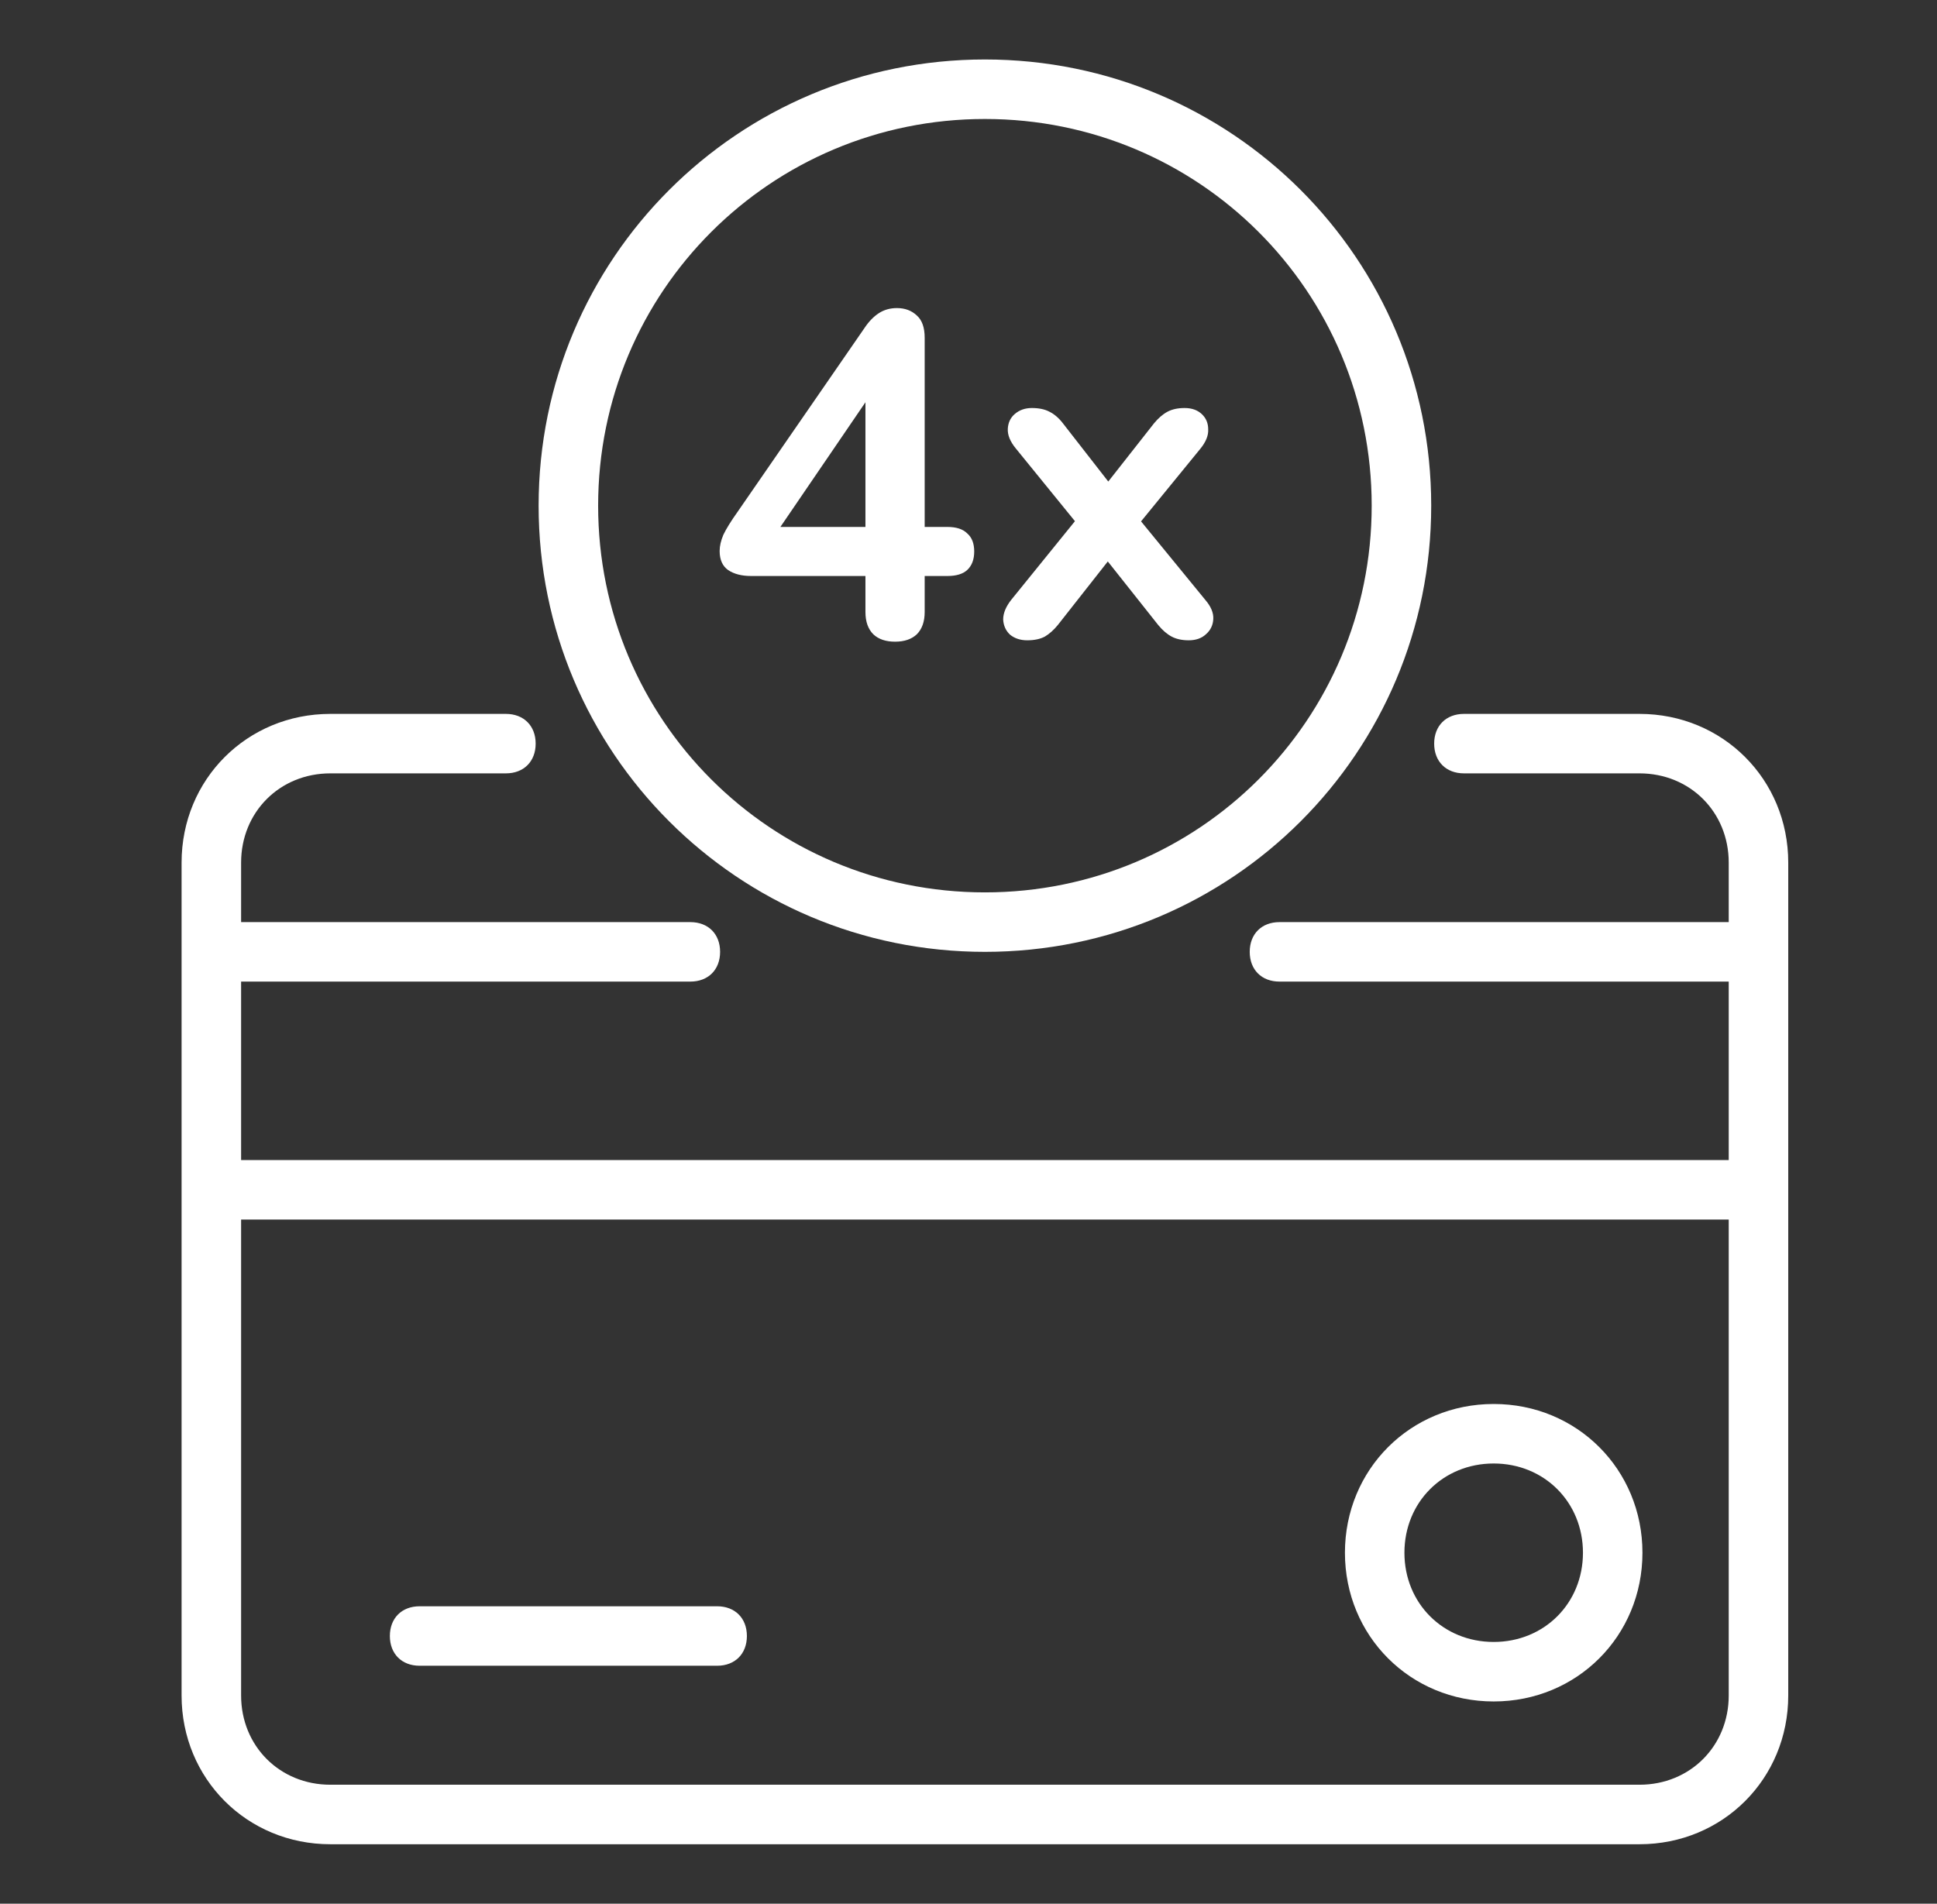
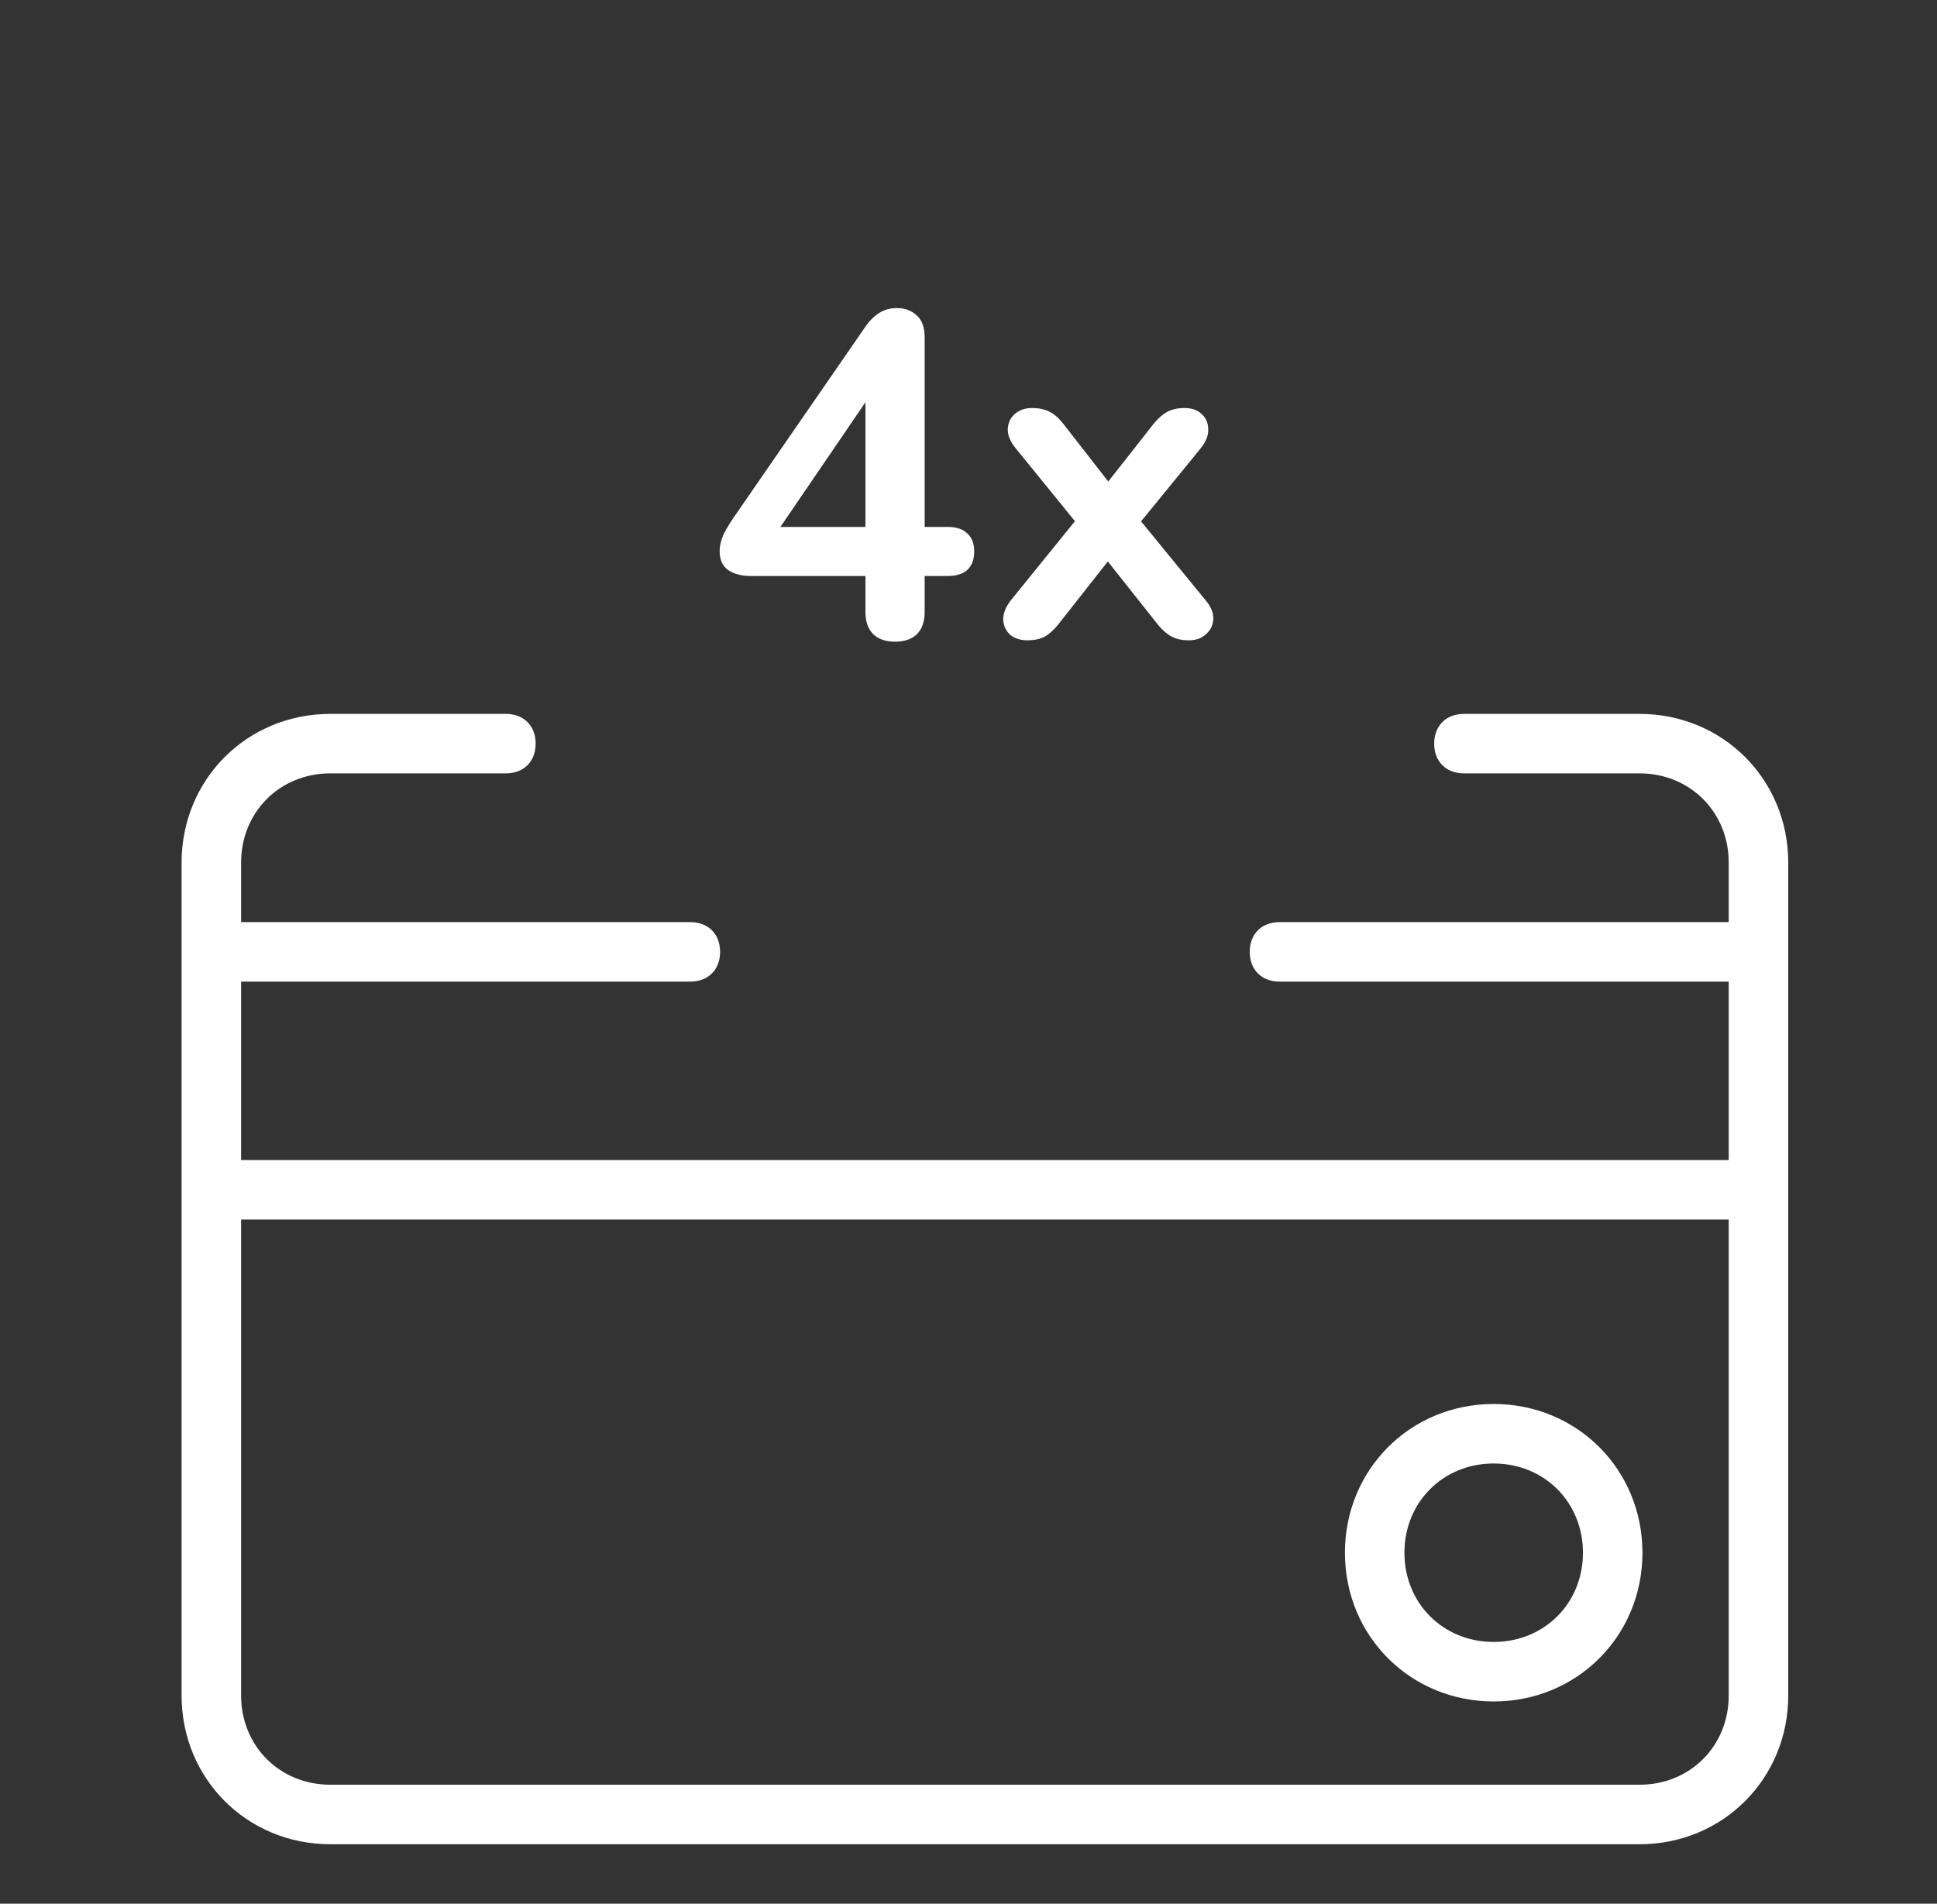
<svg xmlns="http://www.w3.org/2000/svg" width="59" height="58" viewBox="0 0 59 58" fill="none">
  <rect x="0" y="0" width="59" height="58" fill="#333333" stroke="none" />
  <g clip-path="url(#clip0_204_303)">
-     <path d="M30 29C37.522 29 43.594 22.928 43.594 15.406C43.594 7.884 37.522 1.812 30 1.812C22.478 1.812 16.406 7.884 16.406 15.406C16.406 22.928 22.478 29 30 29ZM30 3.625C36.525 3.625 41.781 8.881 41.781 15.406C41.781 21.931 36.525 27.188 30 27.188C23.475 27.188 18.219 21.931 18.219 15.406C18.219 8.881 23.475 3.625 30 3.625Z" fill="white" />
    <path d="M49.938 21.75H44.591C44.047 21.75 43.684 22.113 43.684 22.656C43.684 23.2 44.047 23.562 44.591 23.562H49.938C51.478 23.562 52.656 24.741 52.656 26.281V28.094H38.972C38.428 28.094 38.066 28.456 38.066 29C38.066 29.544 38.428 29.906 38.972 29.906H52.656V35.344H7.344V29.906H21.028C21.572 29.906 21.934 29.544 21.934 29C21.934 28.456 21.572 28.094 21.028 28.094H7.344V26.281C7.344 24.741 8.522 23.562 10.062 23.562H15.409C15.953 23.562 16.316 23.2 16.316 22.656C16.316 22.113 15.953 21.75 15.409 21.75H10.062C7.525 21.75 5.531 23.744 5.531 26.281V51.656C5.531 54.194 7.525 56.188 10.062 56.188H49.938C52.475 56.188 54.469 54.194 54.469 51.656V26.281C54.469 23.744 52.475 21.75 49.938 21.75ZM49.938 54.375H10.062C8.522 54.375 7.344 53.197 7.344 51.656V37.156H52.656V51.656C52.656 53.197 51.478 54.375 49.938 54.375Z" fill="white" />
-     <path d="M21.844 48.938H12.781C12.238 48.938 11.875 49.3 11.875 49.844C11.875 50.388 12.238 50.75 12.781 50.75H21.844C22.387 50.75 22.75 50.388 22.75 49.844C22.75 49.3 22.387 48.938 21.844 48.938Z" fill="white" />
    <path d="M45.497 51.838C42.959 51.838 40.966 49.844 40.966 47.307C40.966 44.769 42.959 42.775 45.497 42.775C48.034 42.775 50.028 44.769 50.028 47.307C50.028 49.844 48.034 51.838 45.497 51.838ZM45.497 44.588C43.956 44.588 42.778 45.766 42.778 47.307C42.778 48.847 43.956 50.025 45.497 50.025C47.038 50.025 48.216 48.847 48.216 47.307C48.216 45.766 47.038 44.588 45.497 44.588Z" fill="white" />
    <path d="M27.263 19.55C26.981 19.55 26.76 19.475 26.601 19.325C26.441 19.165 26.361 18.939 26.361 18.648V17.549H22.879C22.587 17.549 22.352 17.487 22.174 17.365C22.005 17.243 21.92 17.05 21.92 16.787C21.92 16.637 21.958 16.472 22.033 16.294C22.118 16.115 22.263 15.88 22.47 15.589L26.333 9.992C26.464 9.795 26.61 9.645 26.77 9.541C26.929 9.438 27.113 9.386 27.32 9.386C27.564 9.386 27.766 9.461 27.926 9.612C28.085 9.753 28.165 9.978 28.165 10.288V16.054H28.856C29.129 16.054 29.331 16.12 29.462 16.252C29.603 16.374 29.674 16.557 29.674 16.801C29.674 17.046 29.603 17.234 29.462 17.365C29.331 17.487 29.129 17.549 28.856 17.549H28.165V18.648C28.165 18.939 28.085 19.165 27.926 19.325C27.766 19.475 27.545 19.55 27.263 19.55ZM26.361 16.054V11.656H26.77L23.443 16.534V16.054H26.361ZM31.289 19.508C31.083 19.508 30.909 19.452 30.768 19.339C30.636 19.217 30.566 19.062 30.556 18.874C30.556 18.686 30.636 18.488 30.796 18.282L33.08 15.462V16.294L30.937 13.658C30.768 13.451 30.688 13.254 30.697 13.066C30.707 12.878 30.777 12.727 30.909 12.614C31.05 12.492 31.224 12.431 31.43 12.431C31.646 12.431 31.825 12.469 31.966 12.544C32.116 12.619 32.253 12.737 32.375 12.896L34.066 15.067H33.446L35.152 12.896C35.284 12.737 35.42 12.619 35.561 12.544C35.702 12.469 35.876 12.431 36.082 12.431C36.299 12.431 36.472 12.492 36.604 12.614C36.736 12.737 36.801 12.892 36.801 13.08C36.811 13.268 36.731 13.465 36.562 13.672L34.433 16.28V15.49L36.717 18.282C36.886 18.479 36.966 18.672 36.956 18.86C36.947 19.047 36.872 19.203 36.731 19.325C36.599 19.447 36.425 19.508 36.209 19.508C36.002 19.508 35.829 19.47 35.688 19.395C35.547 19.32 35.41 19.203 35.279 19.043L33.446 16.731H34.038L32.22 19.043C32.098 19.193 31.966 19.311 31.825 19.395C31.684 19.47 31.506 19.508 31.289 19.508Z" fill="white" />
  </g>
  <defs>
    <clipPath id="clip0_204_303">
      <rect width="58" height="58" fill="white" transform="translate(0.95)" />
    </clipPath>
  </defs>
</svg>